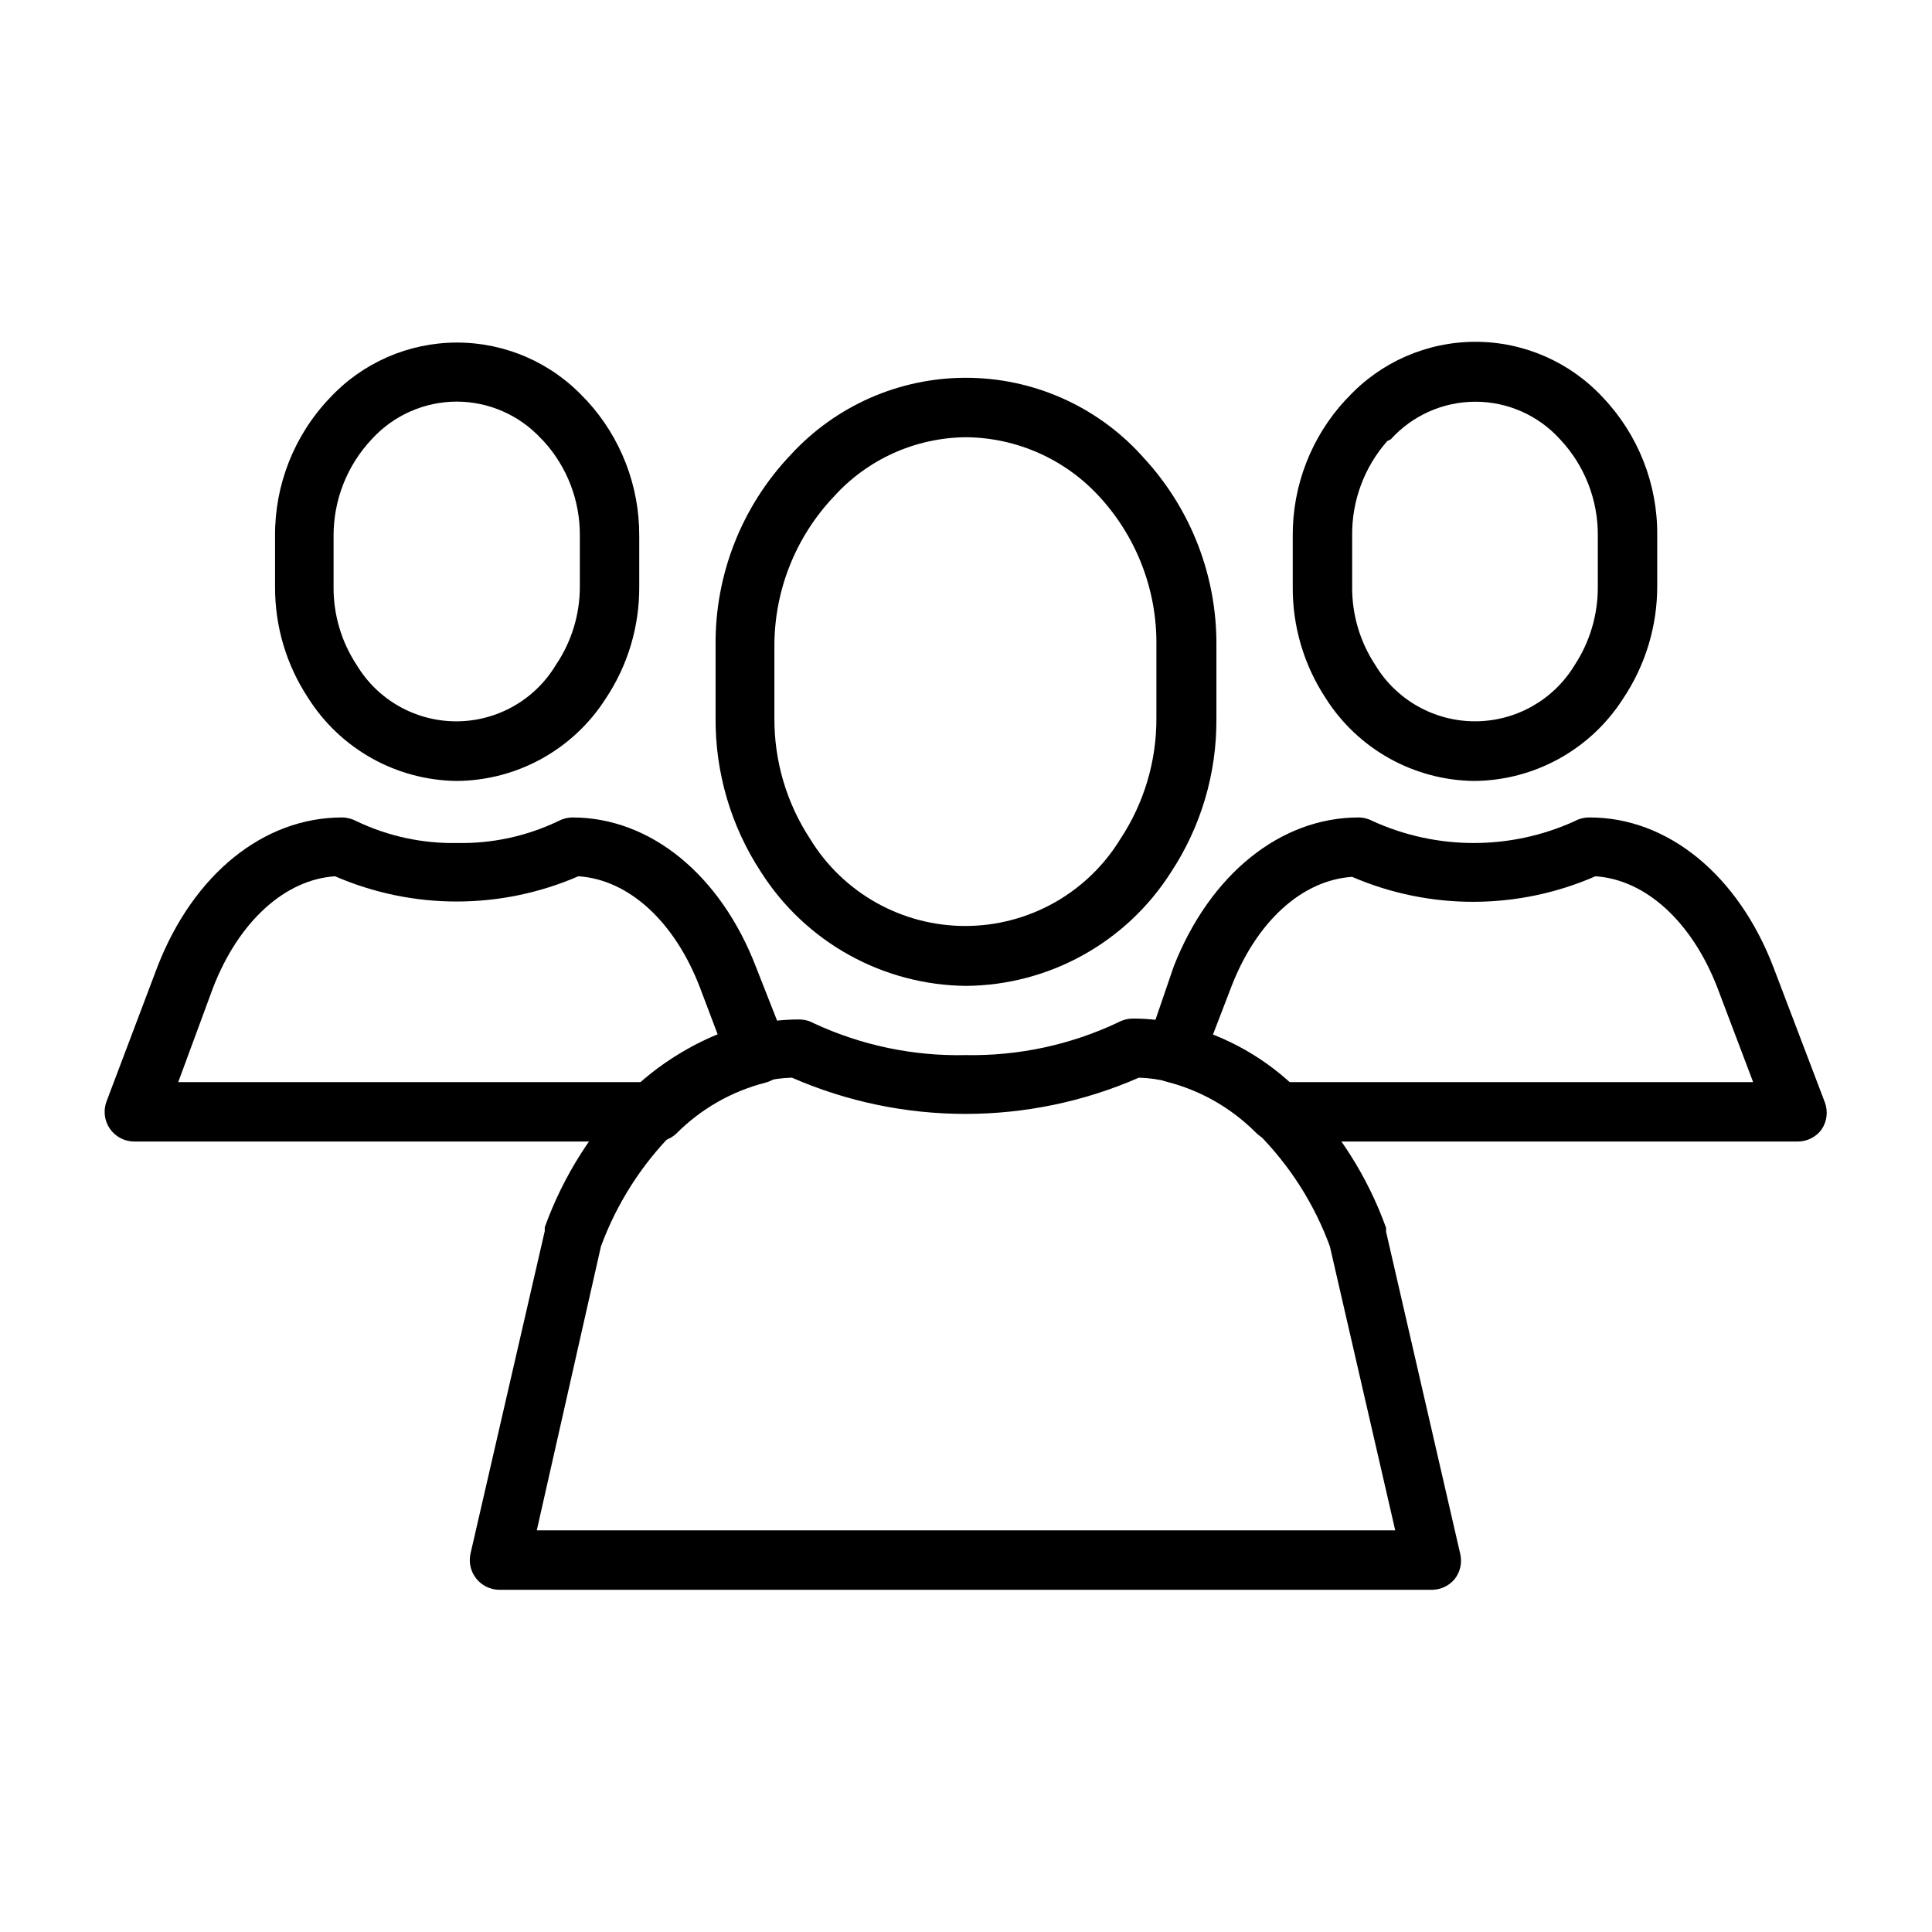
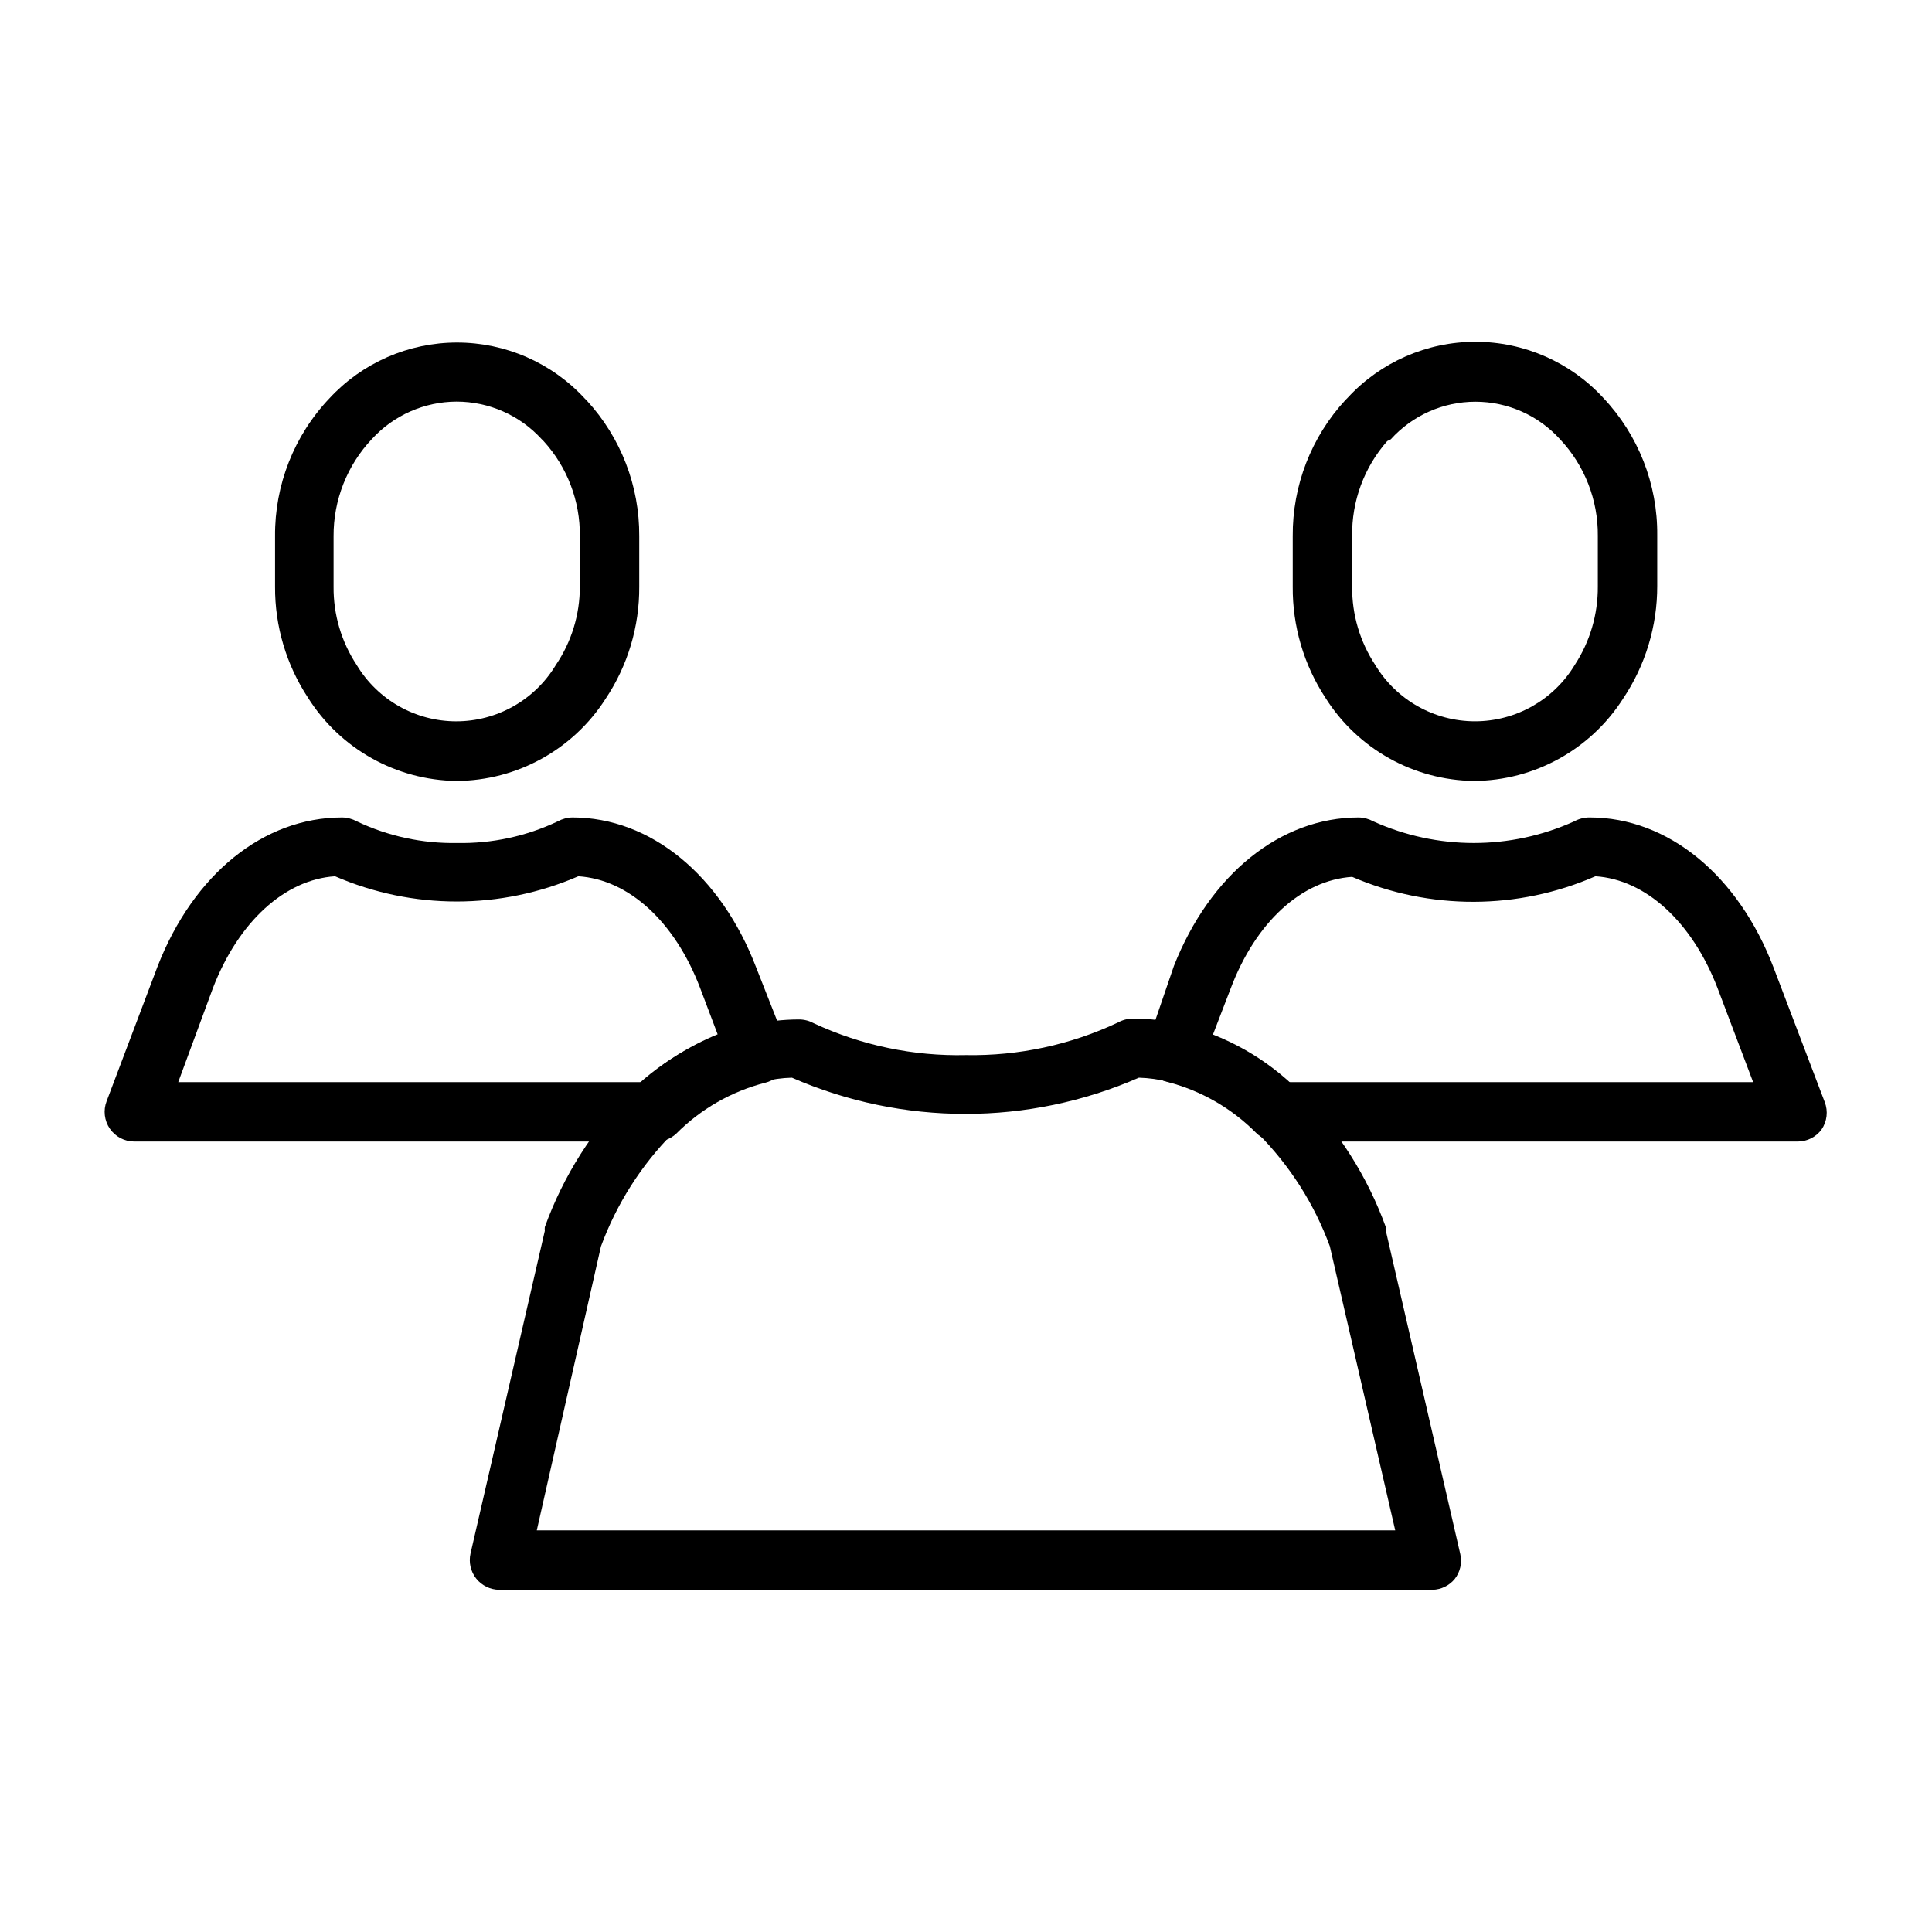
<svg xmlns="http://www.w3.org/2000/svg" fill="#000000" width="800px" height="800px" version="1.1" viewBox="144 144 512 512">
  <g>
    <path d="m523.67 565.31h-247.34c-2.394-0.012-4.652-1.113-6.141-2.992-1.469-1.867-2.019-4.297-1.496-6.613l19.68-85.488h0.004c-0.035-0.344-0.035-0.684 0-1.023 4.922-13.609 12.766-25.969 22.984-36.215 8.703-8.457 19.527-14.414 31.332-17.238 4.301-1.051 8.715-1.578 13.145-1.574 1.352 0.02 2.676 0.371 3.859 1.023 12.609 5.863 26.398 8.746 40.305 8.422 13.922 0.25 27.711-2.715 40.305-8.656 1.18-0.652 2.504-1.004 3.856-1.023 4.461-0.02 8.906 0.535 13.227 1.652 11.727 2.945 22.426 9.043 30.938 17.633 10.23 10.199 18.082 22.539 22.984 36.133 0.035 0.34 0.035 0.684 0 1.023l19.68 85.488c0.527 2.316-0.023 4.75-1.496 6.613-1.445 1.738-3.566 2.769-5.824 2.836zm-237.42-15.746h227.5l-17.32-75.258h0.004c-4.133-11.262-10.656-21.492-19.129-29.992-6.481-6.609-14.648-11.32-23.613-13.617-2.578-0.66-5.219-1.027-7.875-1.102-29.309 12.801-62.633 12.801-91.945 0-2.656 0.062-5.297 0.43-7.871 1.102-8.953 2.289-17.117 6.973-23.617 13.539-8.453 8.539-14.977 18.797-19.129 30.07z" />
-     <path d="m400 405.27c-22.039-0.223-42.473-11.562-54.32-30.152-7.941-12.109-12.133-26.293-12.043-40.773v-19.289c-0.188-18.793 6.957-36.922 19.918-50.539 11.926-13 28.762-20.402 46.406-20.402 17.641 0 34.477 7.402 46.402 20.402l0.707 0.789h0.004c12.555 13.566 19.453 31.422 19.285 49.91v19.285c0.098 14.492-4.121 28.691-12.121 40.777-11.836 18.535-32.25 29.82-54.238 29.992zm0-145.4c-13.367 0.109-26.078 5.82-35.031 15.746-10.074 10.633-15.703 24.711-15.746 39.359v19.285c-0.074 11.379 3.215 22.523 9.449 32.039 8.746 14.344 24.332 23.094 41.129 23.094 16.801 0 32.387-8.75 41.133-23.094 6.285-9.523 9.602-20.703 9.523-32.117v-19.129c0.184-14.555-5.191-28.633-15.035-39.359-9.09-9.973-21.93-15.707-35.422-15.824z" />
    <path d="m317.18 446.52h-137.6c-2.574-0.004-4.988-1.27-6.457-3.387-1.48-2.144-1.805-4.887-0.863-7.32l13.539-35.816c9.523-24.324 28.023-39.363 48.887-39.363 1.348 0.023 2.672 0.375 3.856 1.023 8.305 3.957 17.414 5.922 26.609 5.75 9.219 0.18 18.355-1.789 26.684-5.75 1.184-0.648 2.508-1 3.859-1.023 20.703 0 39.359 15.273 48.727 39.832l7.871 19.996c0.867 2.098 0.723 4.481-0.391 6.457-1.051 2.012-2.914 3.477-5.117 4.016-8.953 2.297-17.113 6.977-23.617 13.539-1.621 1.488-3.789 2.231-5.984 2.047zm-125.95-15.742 122.8-0.004c5.938-5.356 12.754-9.641 20.152-12.672l-4.644-12.281c-6.691-17.555-18.895-28.734-32.273-29.598-20.566 8.918-43.906 8.918-64.473 0-13.305 0.867-25.586 12.043-32.355 29.598z" />
    <path d="m264.99 350.96c-16.008-0.203-30.82-8.5-39.359-22.043-5.754-8.734-8.797-18.98-8.738-29.441v-13.383c-0.109-13.582 5.055-26.676 14.406-36.527 8.715-9.426 20.973-14.785 33.812-14.785 12.836 0 25.094 5.359 33.809 14.785l0.629 0.629v0.004c8.988 9.785 13.938 22.609 13.855 35.895v13.383c0.062 10.559-3.035 20.895-8.895 29.676-8.625 13.5-23.5 21.711-39.52 21.809zm0-100.53c-8.535 0.027-16.672 3.625-22.434 9.918-6.566 6.957-10.203 16.176-10.156 25.742v13.383c-0.066 7.383 2.07 14.621 6.141 20.781 5.566 9.25 15.574 14.906 26.371 14.906 10.797 0 20.805-5.656 26.371-14.906 4.164-6.129 6.387-13.371 6.379-20.781v-13.383c0.102-9.309-3.328-18.312-9.605-25.191l-0.551-0.551c-5.781-6.316-13.953-9.914-22.516-9.918z" />
    <path d="m620.41 446.52h-138c-2.066-0.012-4.043-0.828-5.512-2.285-6.504-6.562-14.664-11.242-23.613-13.539-2.207-0.539-4.07-2-5.117-4.016-0.988-2.039-0.988-4.414 0-6.453l6.926-20.23c9.605-24.324 28.262-39.363 48.965-39.363 1.352 0.023 2.676 0.375 3.859 1.023 16.938 7.668 36.355 7.668 53.293 0 1.25-0.688 2.664-1.039 4.094-1.023 20.703 0 39.359 15.273 48.727 39.832l13.539 35.582c0.941 2.434 0.617 5.176-0.867 7.324-1.484 1.98-3.816 3.148-6.297 3.148zm-134.45-15.742 122.64-0.004-9.445-24.953c-6.769-17.555-19.051-28.734-32.355-29.598h0.004c-20.547 8.969-43.887 9.027-64.473 0.156-13.383 0.867-25.586 12.043-32.195 29.598l-4.723 12.281h-0.004c7.387 2.984 14.203 7.219 20.152 12.516z" />
    <path d="m534.61 350.96c-16.008-0.203-30.824-8.5-39.359-22.043-5.727-8.746-8.742-18.988-8.66-29.441v-13.383c-0.098-13.387 4.914-26.312 14.012-36.133l0.551-0.551c8.719-9.449 20.992-14.828 33.852-14.828s25.133 5.379 33.848 14.828c9.312 9.84 14.449 22.902 14.328 36.449v13.383c0.031 10.648-3.121 21.066-9.051 29.91-8.625 13.5-23.5 21.711-39.52 21.809zm-22.984-90.059c-6.121 6.949-9.434 15.934-9.289 25.191v13.383c-0.07 7.383 2.07 14.621 6.141 20.781 5.586 9.25 15.605 14.898 26.41 14.898 10.805 0 20.82-5.648 26.41-14.898 4.062-6.191 6.199-13.453 6.141-20.859v-13.383c0.09-9.5-3.492-18.664-10-25.586-5.731-6.344-13.883-9.969-22.434-9.969-8.551 0-16.703 3.625-22.434 9.969z" />
  </g>
</svg>